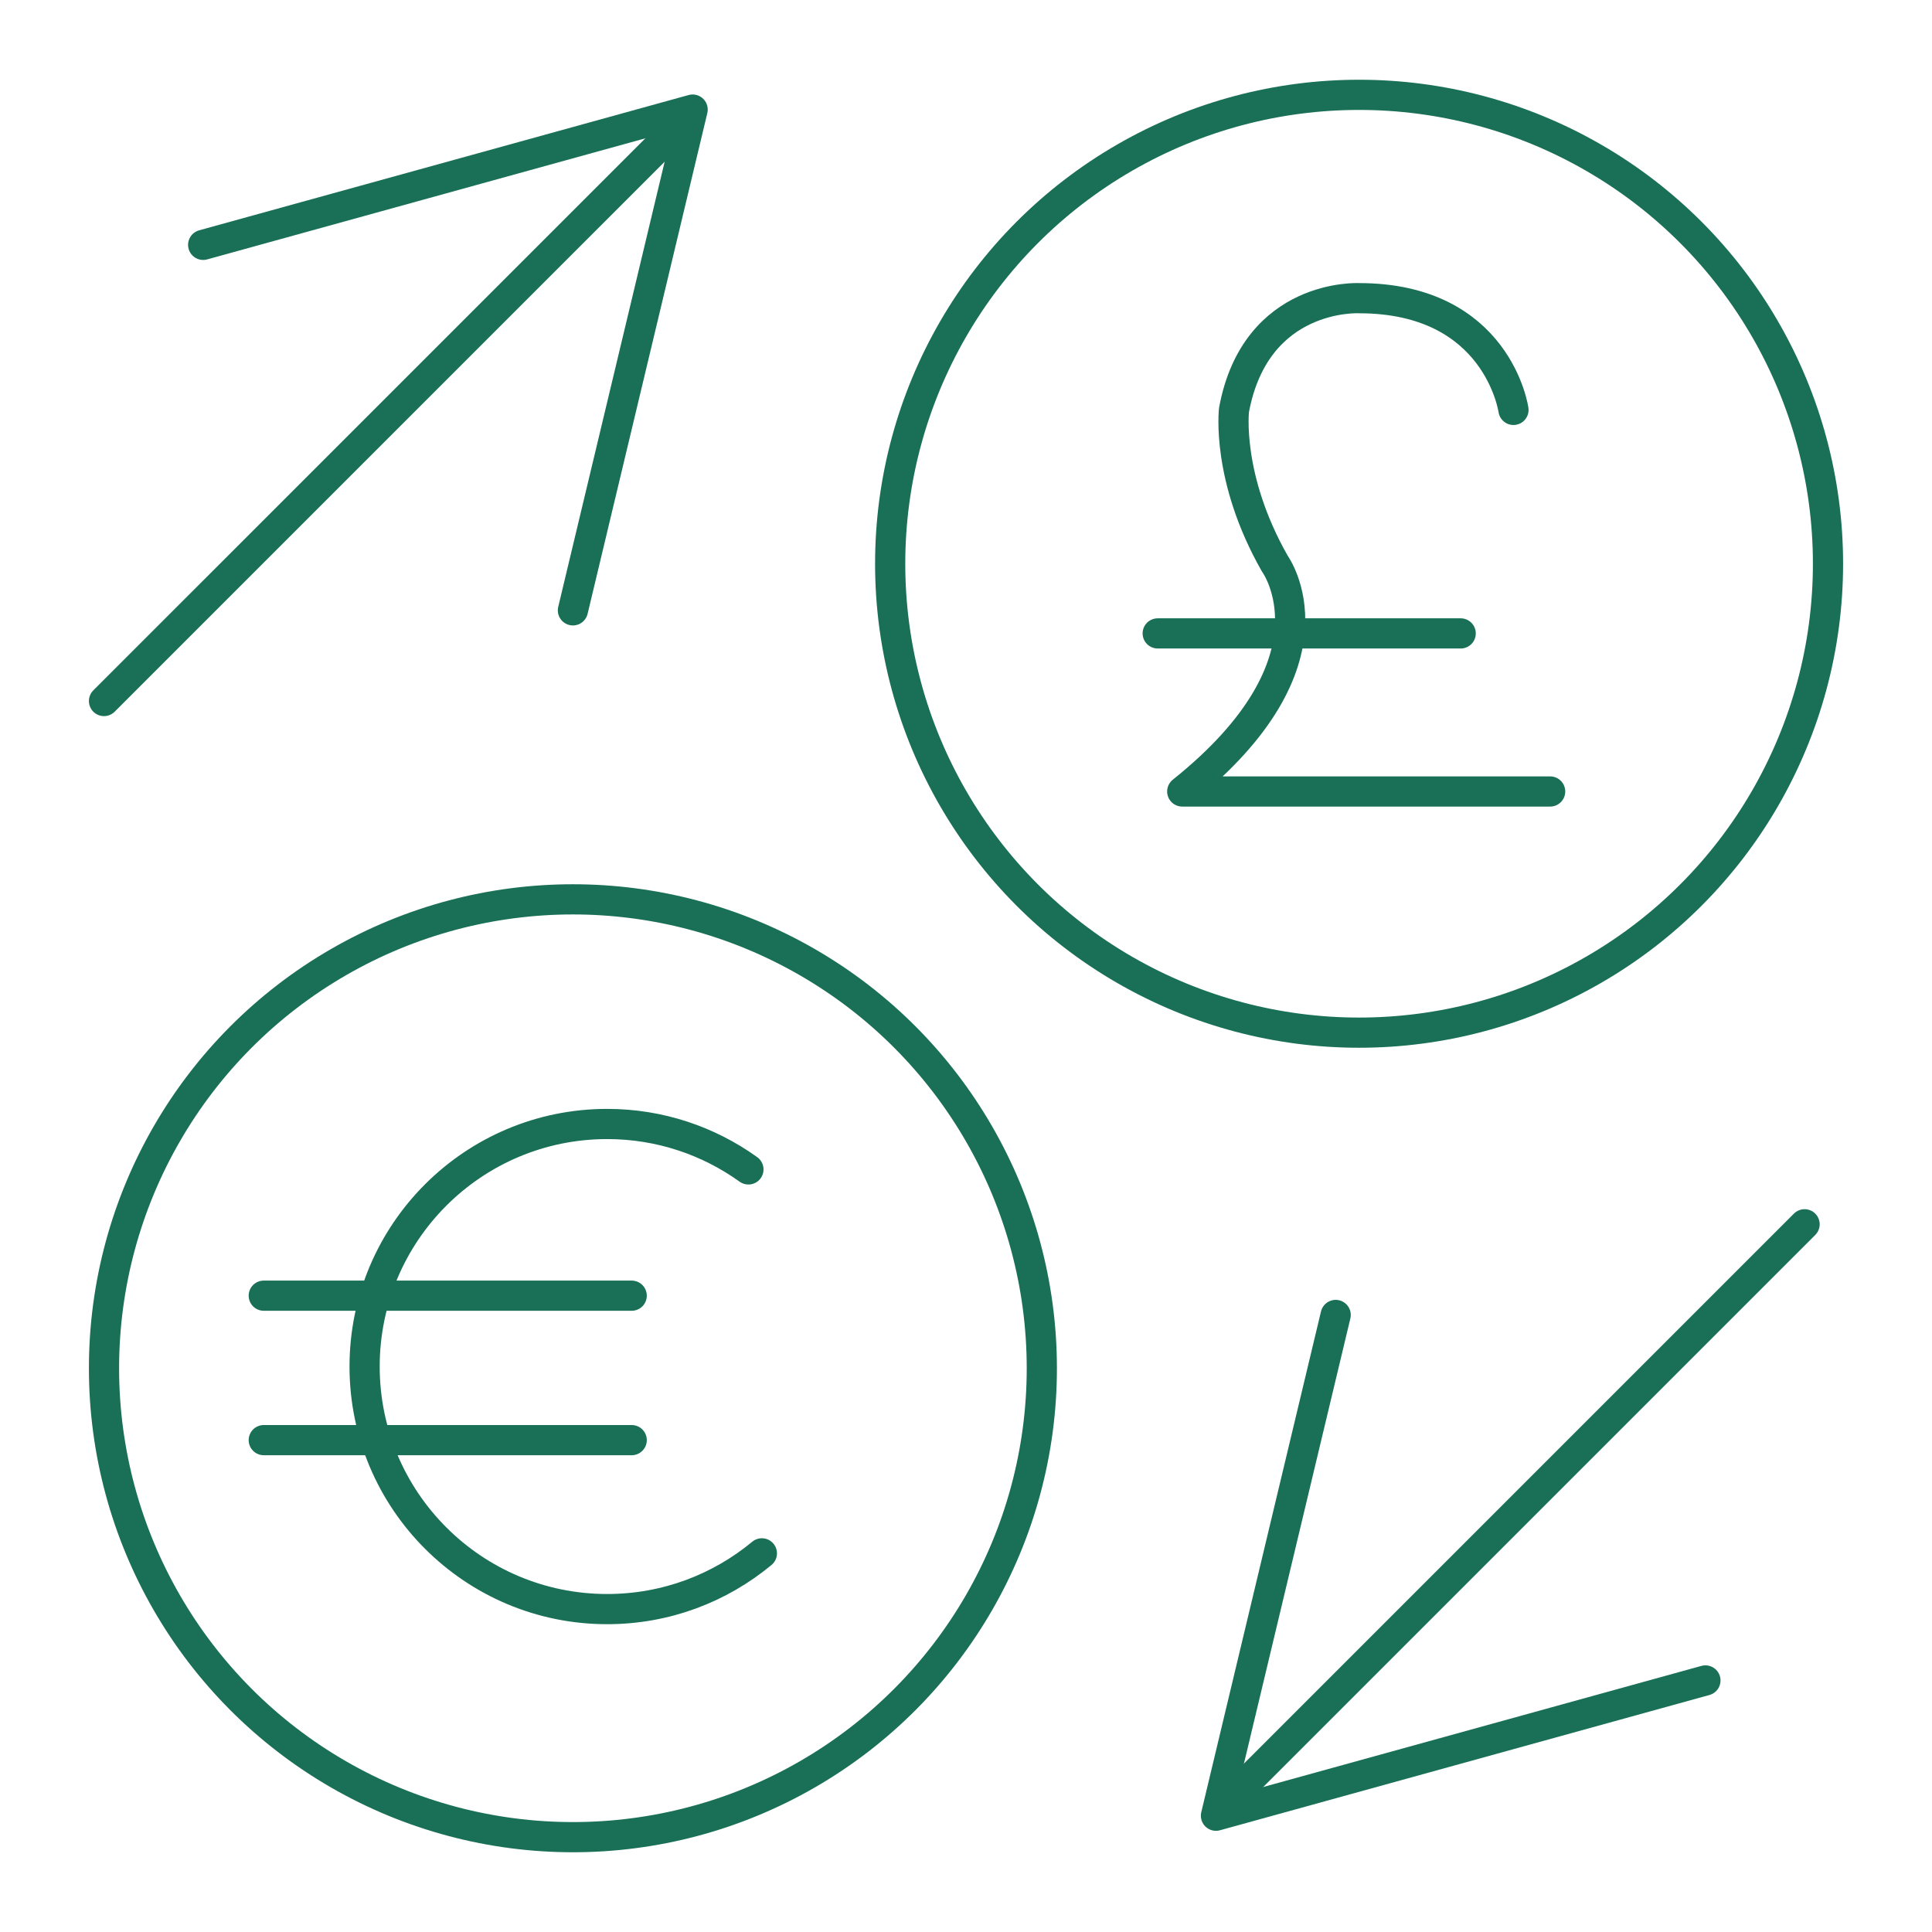
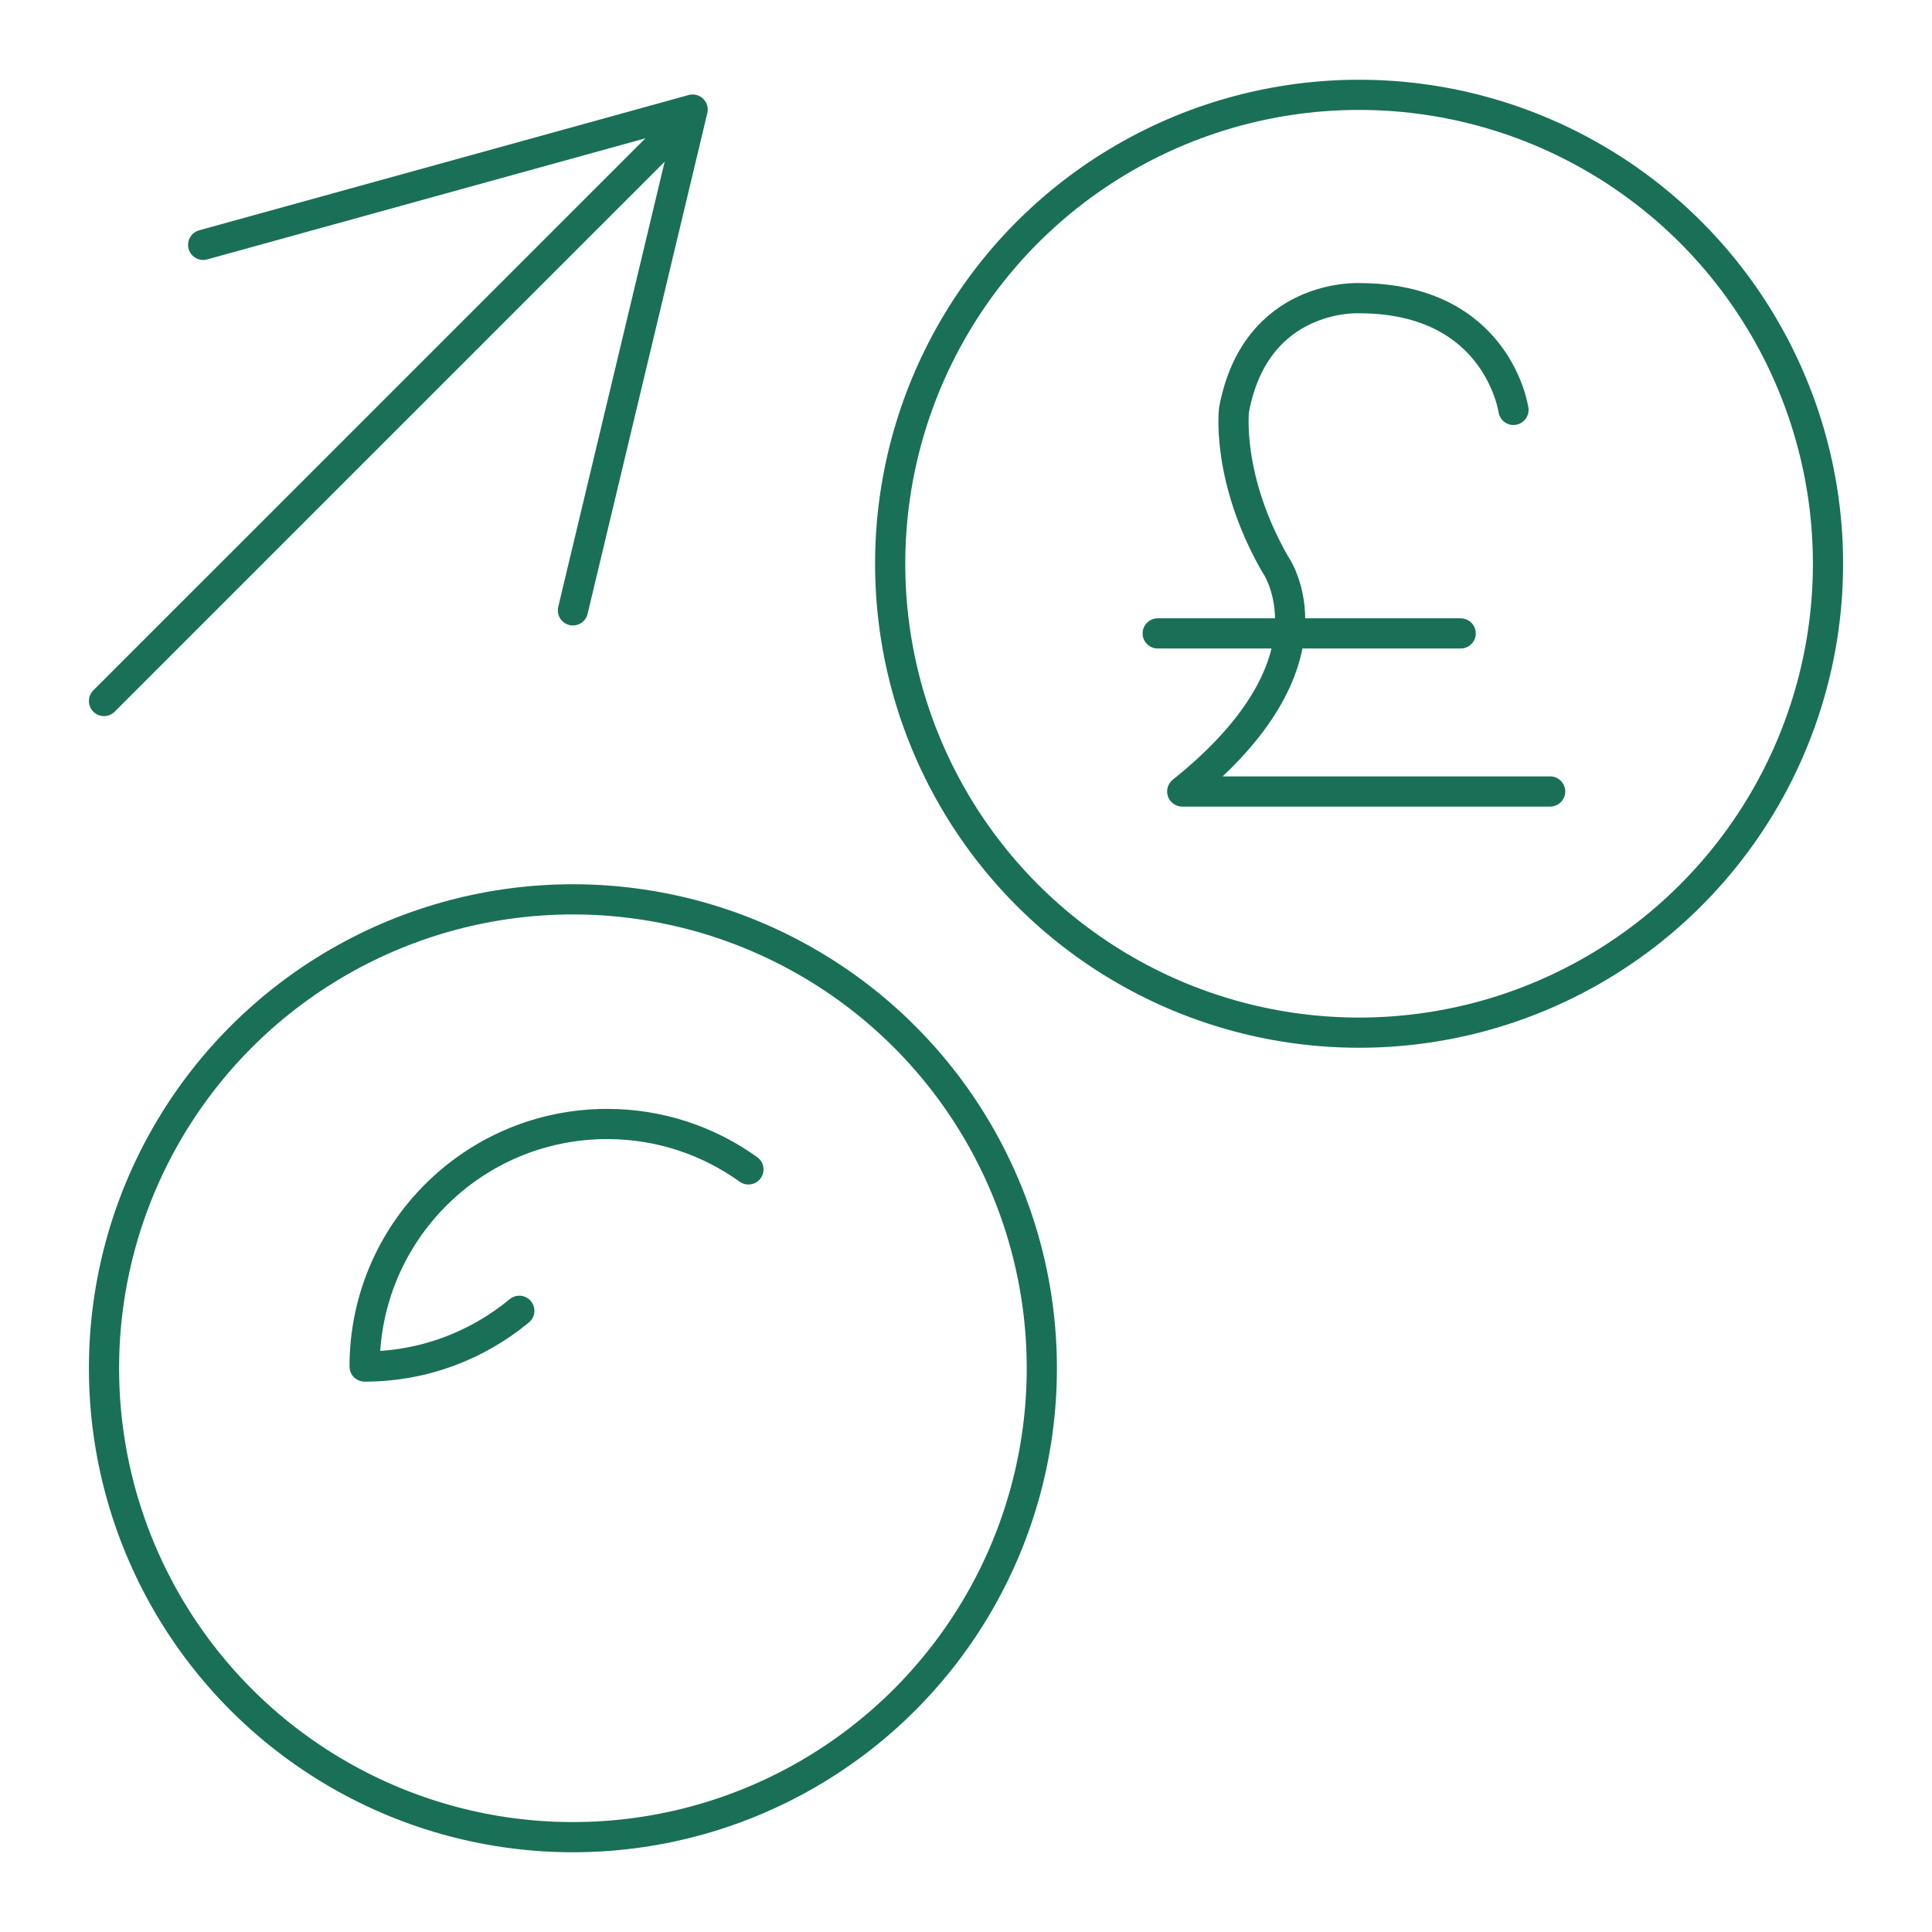
<svg xmlns="http://www.w3.org/2000/svg" version="1.1" x="0px" y="0px" viewBox="0 0 512 512" enable-background="new 0 0 512 512" xml:space="preserve">
  <g id="Layer_1">
    <g>
      <circle fill="none" stroke="#197056" stroke-width="8" stroke-linecap="round" stroke-linejoin="round" stroke-miterlimit="10" cx="151.828" cy="362.602" r="124.266" />
      <circle fill="none" stroke="#197056" stroke-width="8" stroke-linecap="round" stroke-linejoin="round" stroke-miterlimit="10" cx="360.172" cy="149.398" r="124.266" />
      <line fill="none" stroke="#197056" stroke-width="8" stroke-linecap="round" stroke-linejoin="round" stroke-miterlimit="10" x1="27.562" y1="185.777" x2="181.862" y2="31.478" />
      <polyline fill="none" stroke="#197056" stroke-width="8" stroke-linecap="round" stroke-linejoin="round" stroke-miterlimit="10" points="    151.828,161.75 183.555,29.041 53.842,64.89   " />
-       <line fill="none" stroke="#197056" stroke-width="8" stroke-linecap="round" stroke-linejoin="round" stroke-miterlimit="10" x1="478.234" y1="324.449" x2="323.934" y2="478.749" />
-       <polyline fill="none" stroke="#197056" stroke-width="8" stroke-linecap="round" stroke-linejoin="round" stroke-miterlimit="10" points="    353.968,348.476 322.241,481.185 451.954,445.336   " />
      <path fill="none" stroke="#197056" stroke-width="8" stroke-linecap="round" stroke-linejoin="round" stroke-miterlimit="10" d="    M401.084,108.627c0,0-4.153-29.605-40.911-29.605c0,0-27.369-1.459-33.147,29.605c0,0-2.167,17.974,10.834,40.77    c0,0,18.779,25.685-24.557,60.354h97.505" />
      <line fill="none" stroke="#197056" stroke-width="8" stroke-linecap="round" stroke-linejoin="round" stroke-miterlimit="10" x1="306.802" y1="167.86" x2="387.097" y2="167.86" />
-       <line fill="none" stroke="#197056" stroke-width="8" stroke-linecap="round" stroke-linejoin="round" stroke-miterlimit="10" x1="69.9" y1="343.37" x2="167.406" y2="343.37" />
-       <line fill="none" stroke="#197056" stroke-width="8" stroke-linecap="round" stroke-linejoin="round" stroke-miterlimit="10" x1="69.9" y1="381.65" x2="167.406" y2="381.65" />
-       <path fill="none" stroke="#197056" stroke-width="8" stroke-linecap="round" stroke-linejoin="round" stroke-miterlimit="10" d="    M198.341,309.909c-10.545-7.57-23.464-12.042-37.436-12.042c-35.502,0-64.281,28.78-64.281,64.281s28.78,64.281,64.281,64.281    c15.585,0,29.872-5.549,41-14.775" />
+       <path fill="none" stroke="#197056" stroke-width="8" stroke-linecap="round" stroke-linejoin="round" stroke-miterlimit="10" d="    M198.341,309.909c-10.545-7.57-23.464-12.042-37.436-12.042c-35.502,0-64.281,28.78-64.281,64.281c15.585,0,29.872-5.549,41-14.775" />
    </g>
  </g>
  <g id="Layer_2">
</g>
</svg>